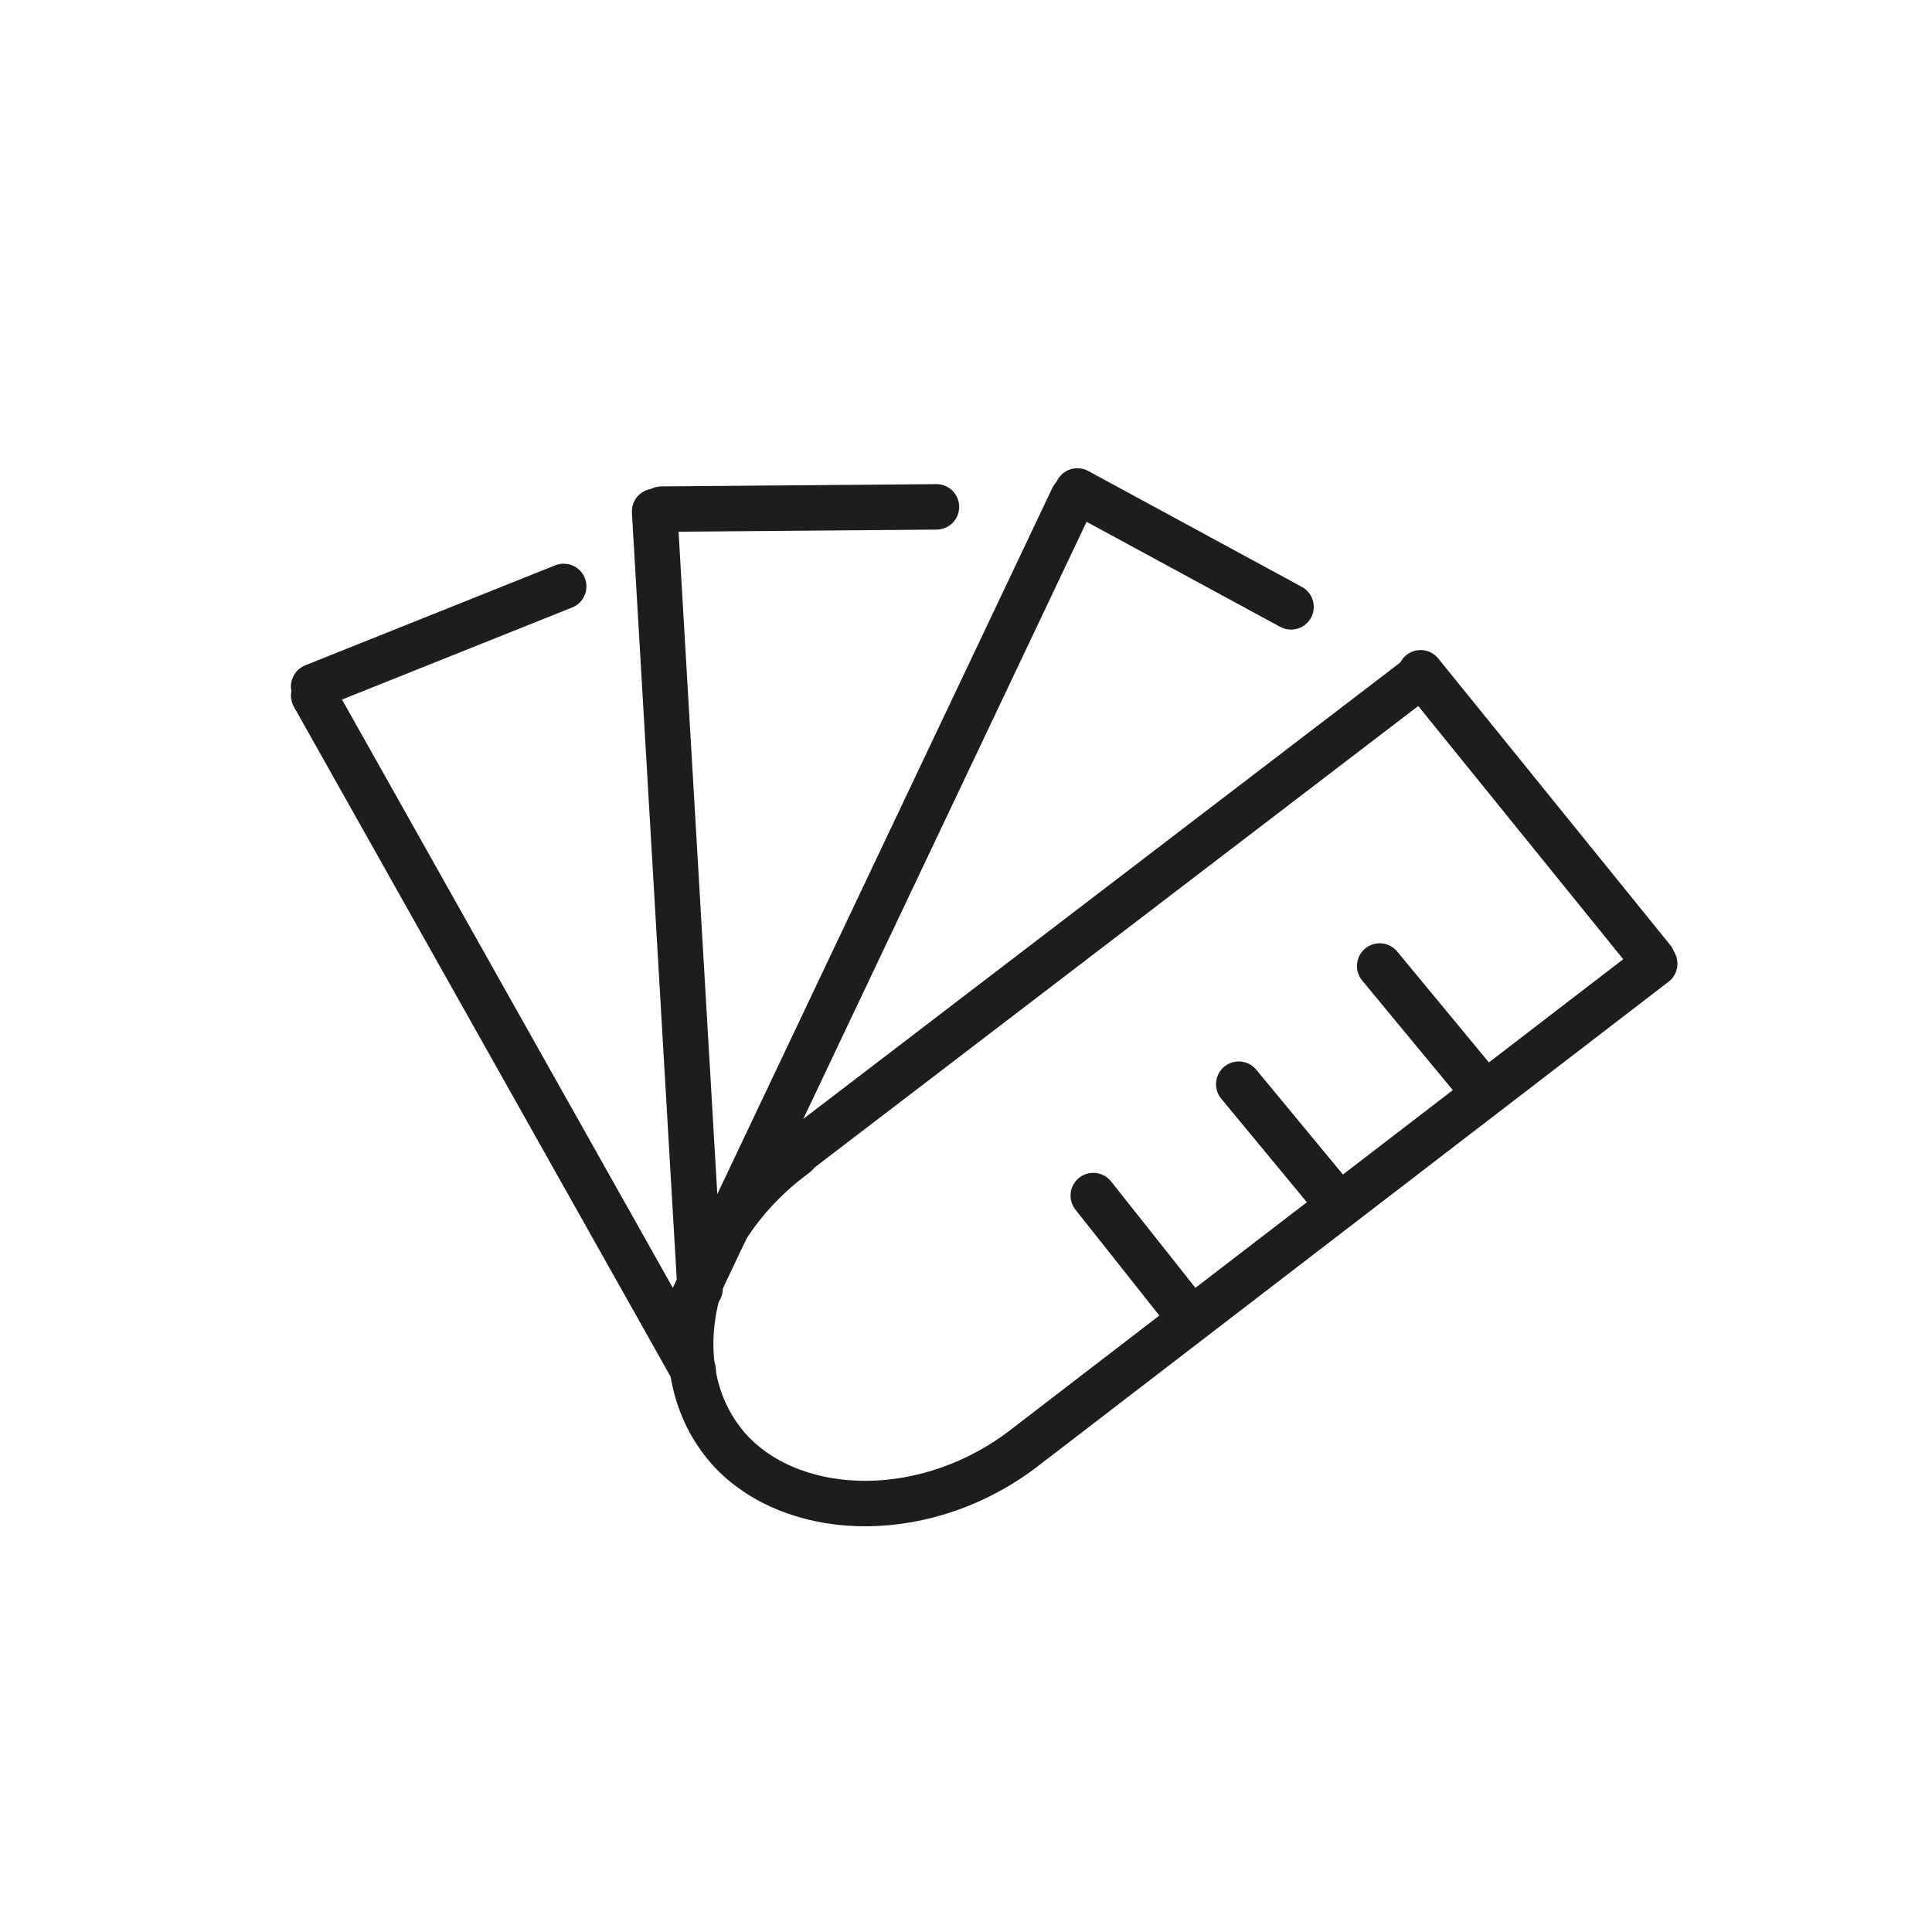
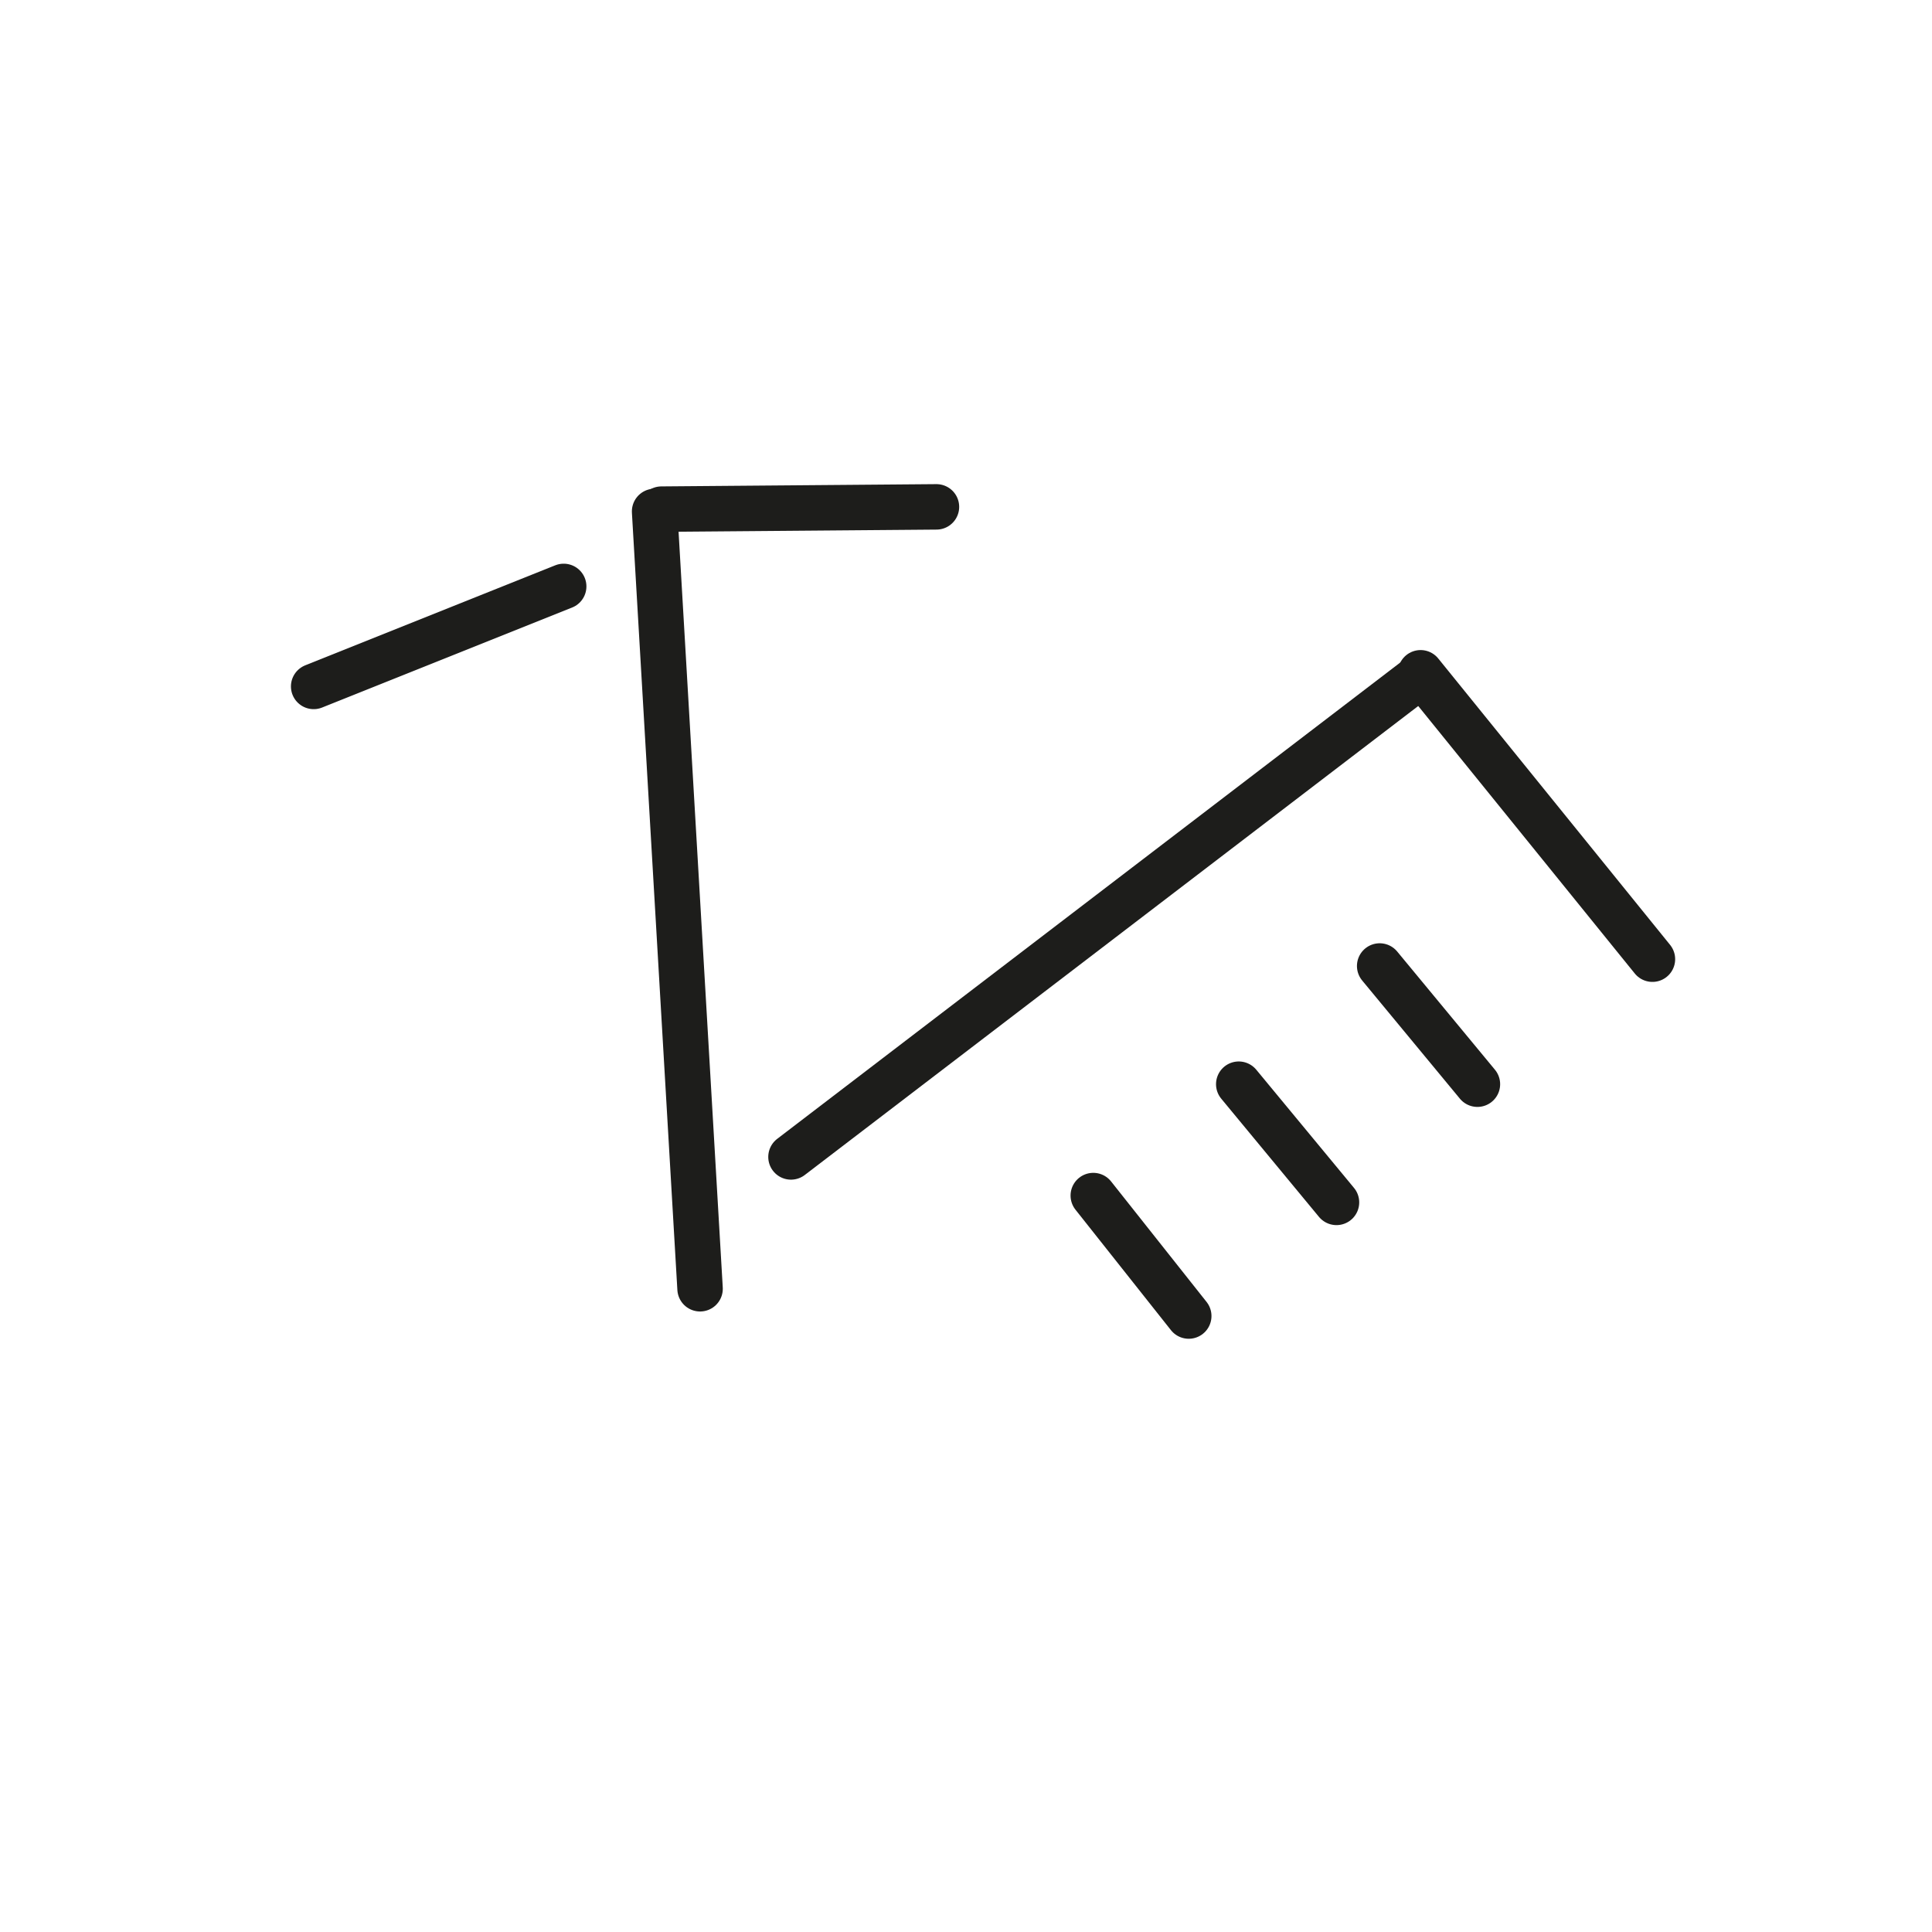
<svg xmlns="http://www.w3.org/2000/svg" version="1.1" id="Ebene_1" x="0px" y="0px" viewBox="0 0 85 85" style="enable-background:new 0 0 85 85;" xml:space="preserve">
  <style type="text/css">
	.st0{fill:none;stroke:#1D1D1B;stroke-width:2;stroke-linecap:round;stroke-linejoin:round;stroke-miterlimit:10;}
</style>
  <g>
    <line class="st0" x1="29.1" y1="22.4" x2="41.2" y2="22.3" />
    <line class="st0" x1="28.8" y1="22.5" x2="30.8" y2="56.7" />
    <line class="st0" x1="13.8" y1="30.2" x2="24.8" y2="25.8" />
-     <line class="st0" x1="13.8" y1="30.6" x2="30.5" y2="60.3" />
-     <line class="st0" x1="47.4" y1="21.6" x2="56.8" y2="26.7" />
-     <line class="st0" x1="47.2" y1="21.9" x2="30.5" y2="57.1" />
    <g>
-       <path class="st0" d="M72.8,42.4L45.2,63.6c-4.3,3.4-10.1,3.3-13,0.3c-3.2-3.4-2.1-9.5,2.8-13.1" />
      <line class="st0" x1="62.4" y1="29.8" x2="34.8" y2="50.9" />
      <line class="st0" x1="62.5" y1="29.6" x2="72.7" y2="42.2" />
      <line class="st0" x1="60.7" y1="42.5" x2="65" y2="47.7" />
      <line class="st0" x1="54.5" y1="47.7" x2="58.8" y2="52.9" />
      <line class="st0" x1="48.1" y1="52.6" x2="52.3" y2="57.9" />
    </g>
  </g>
</svg>